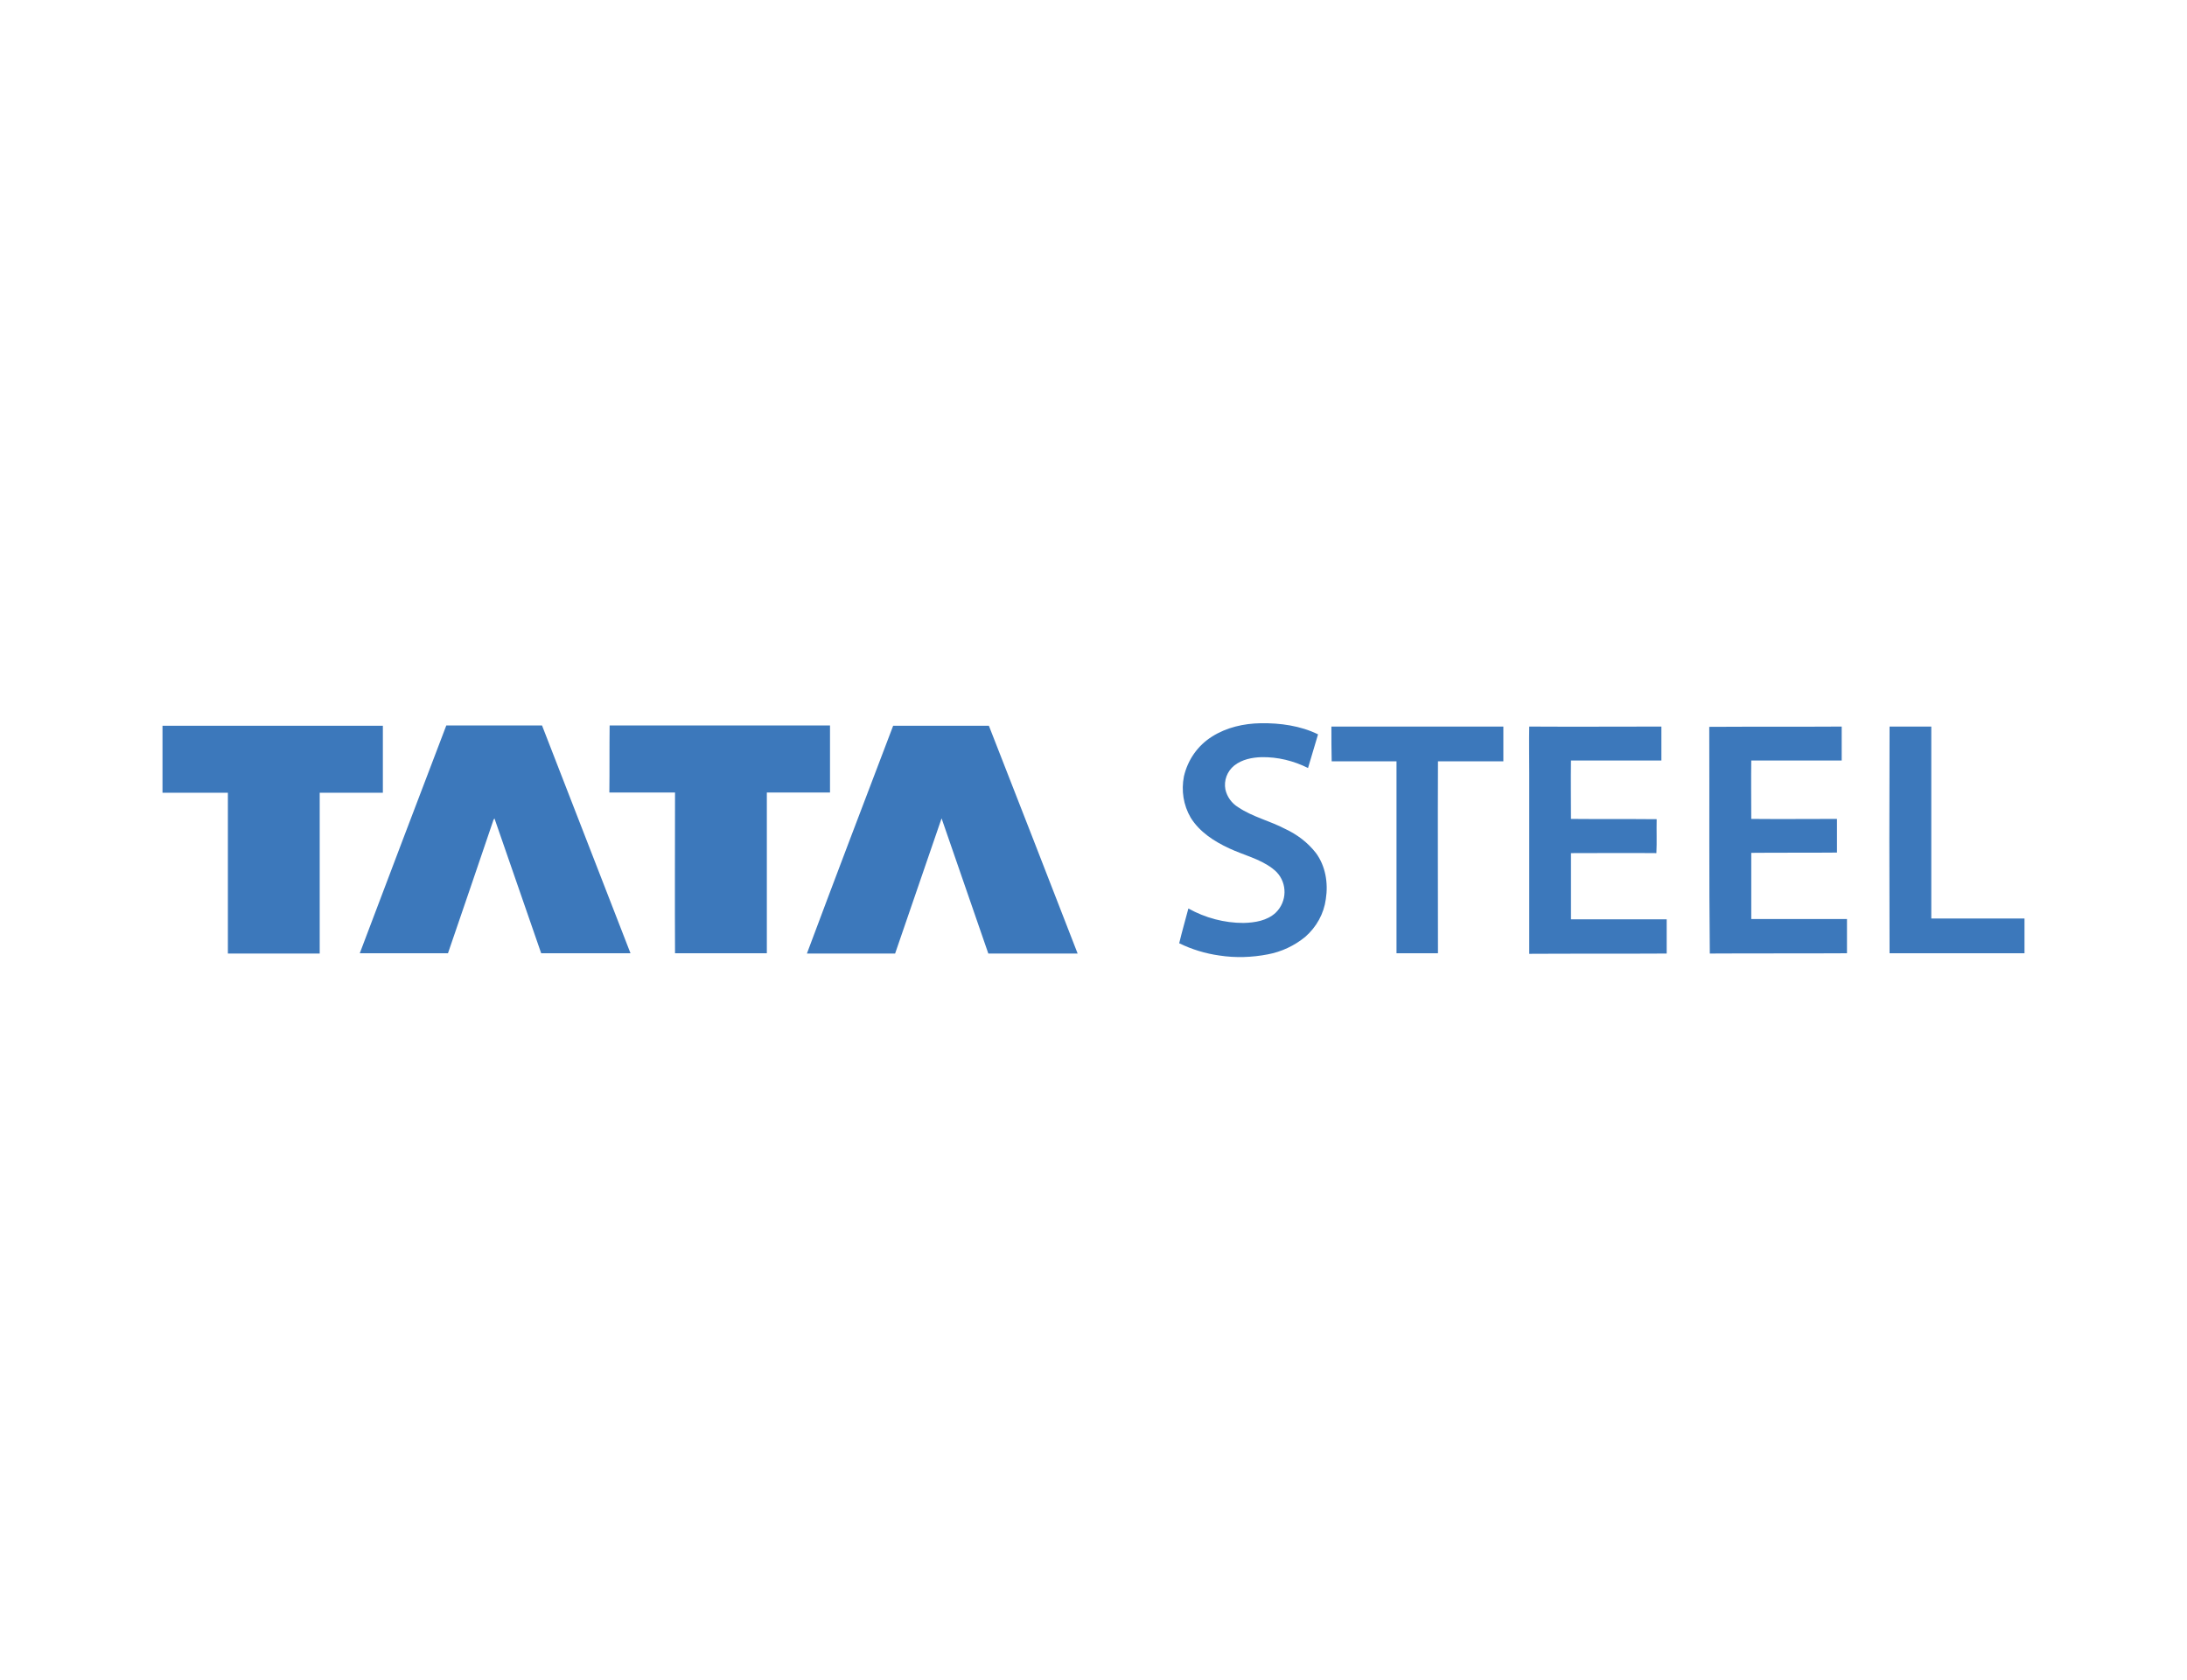
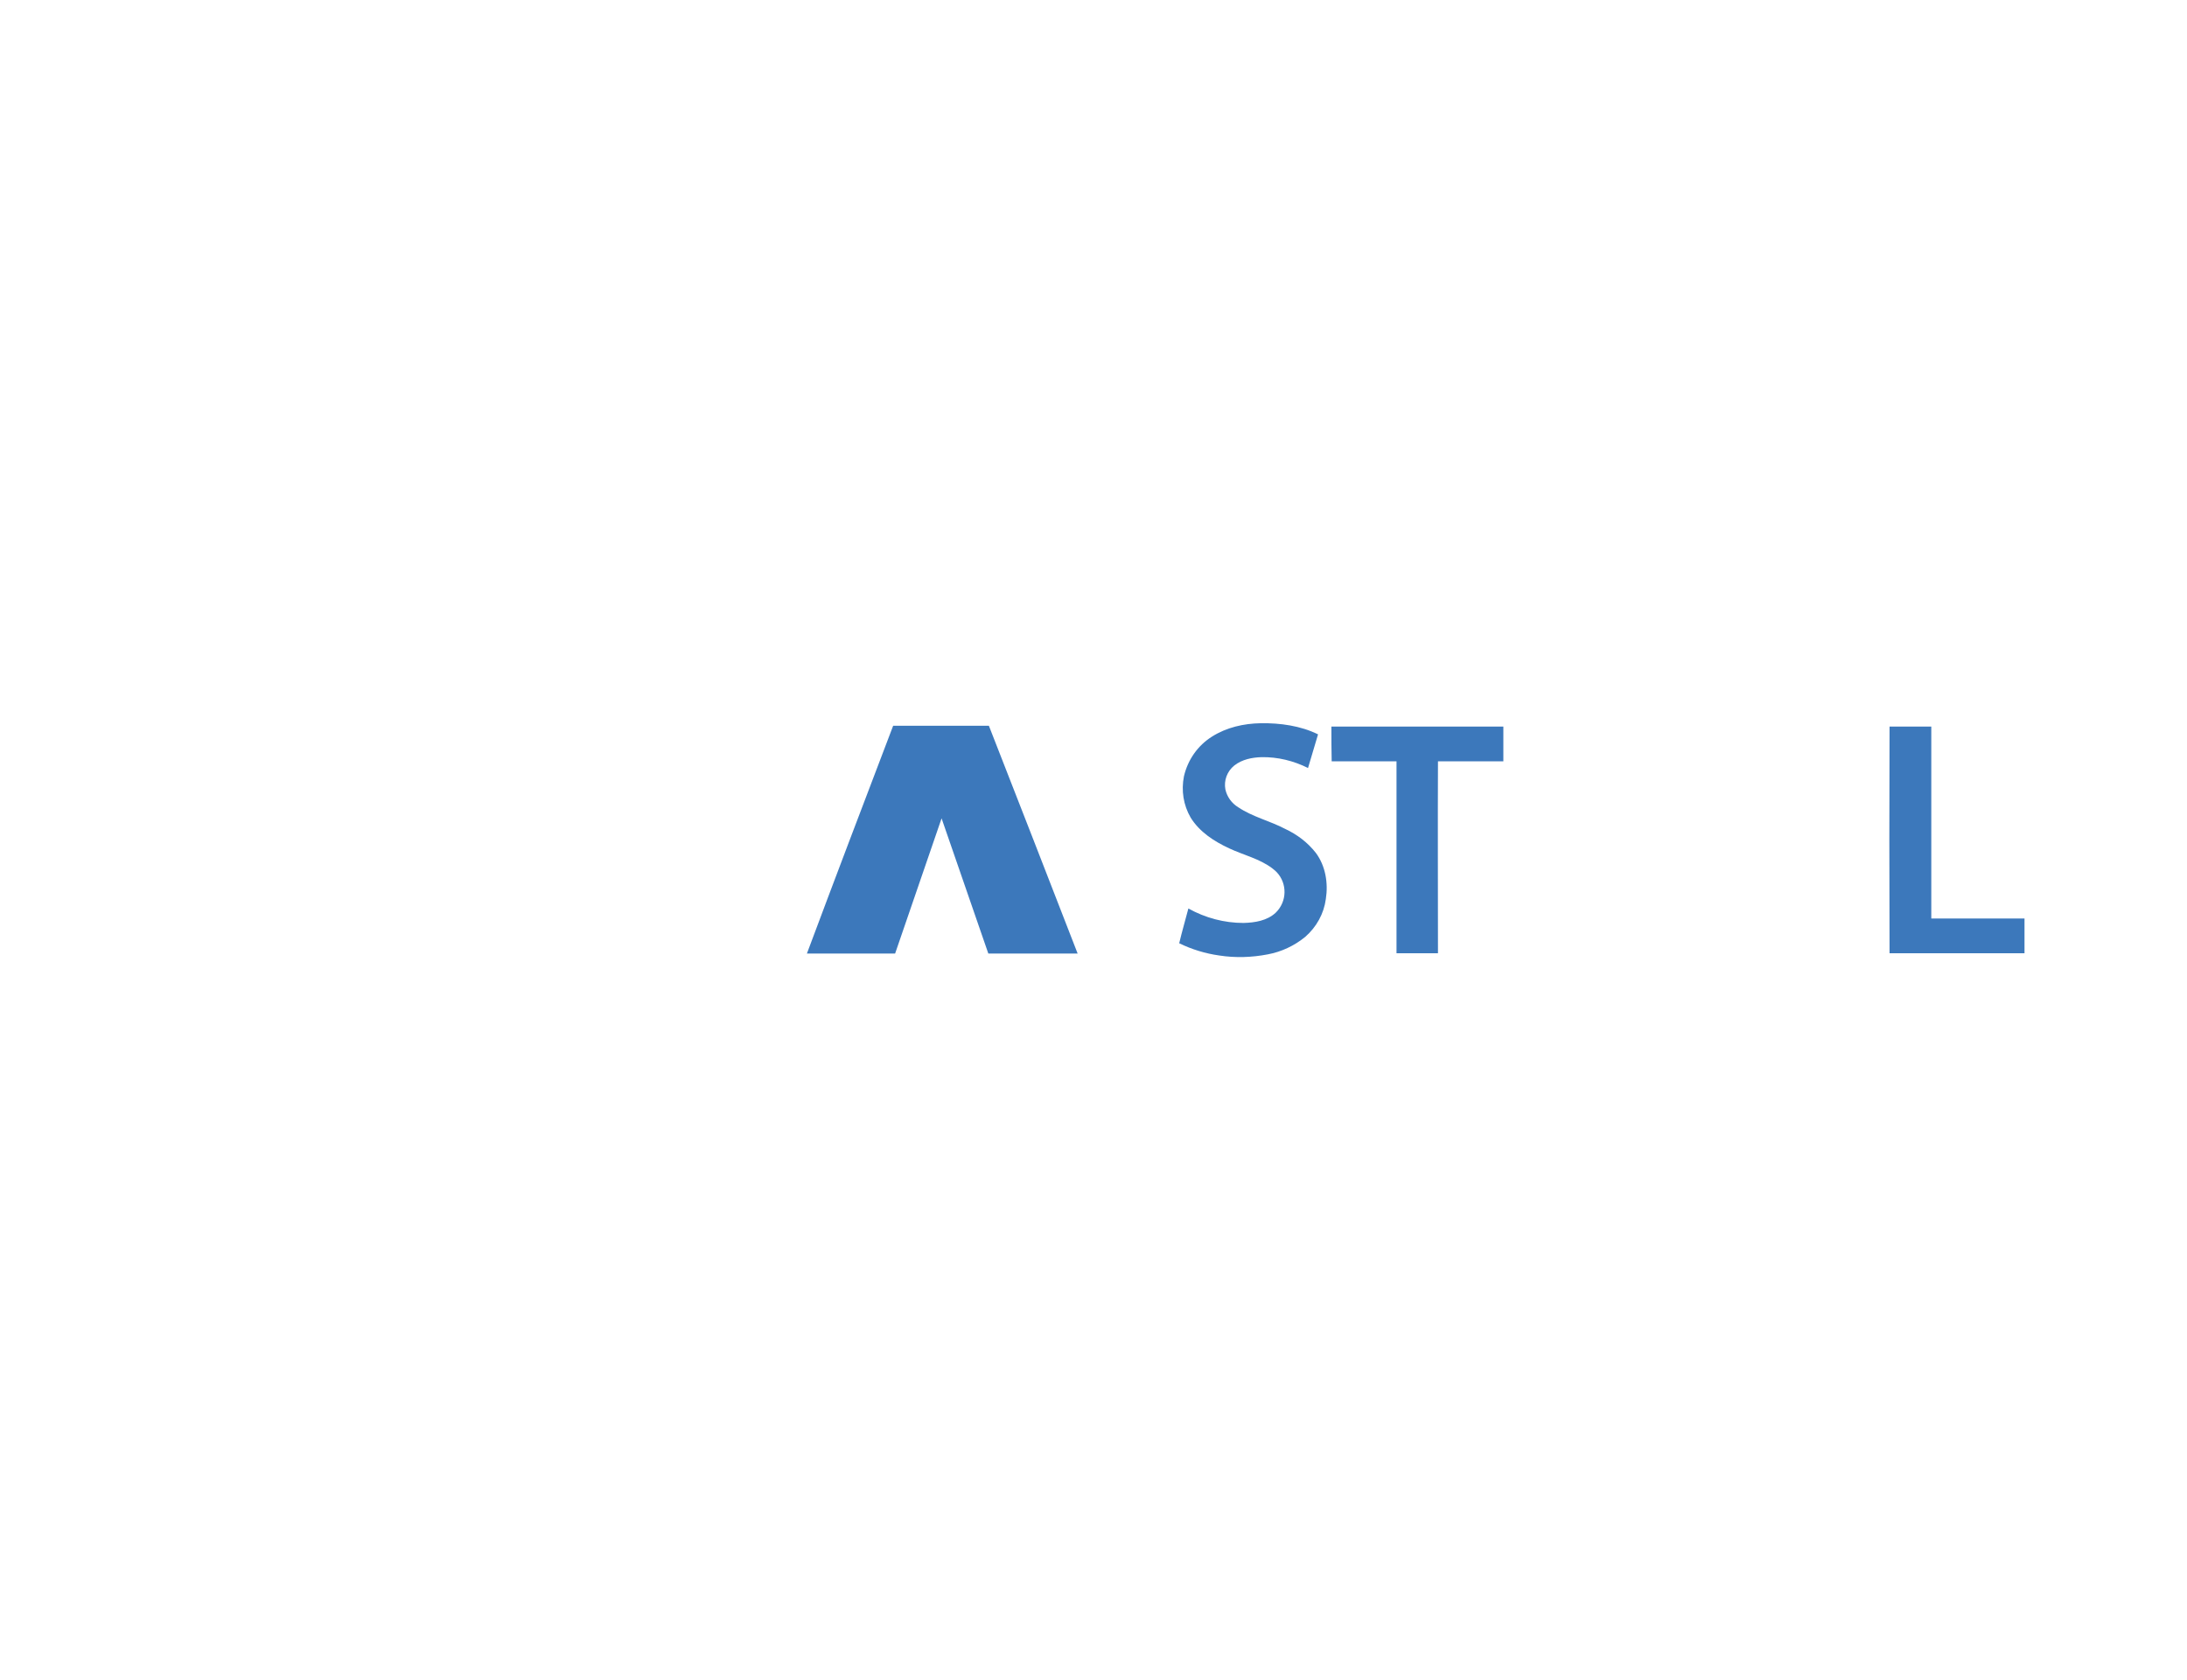
<svg xmlns="http://www.w3.org/2000/svg" version="1.0" id="Layer_1" x="0px" y="0px" viewBox="0 0 786 604" style="enable-background:new 0 0 786 604;" xml:space="preserve">
  <style type="text/css">
	.st0{fill:#3C78BB;}
</style>
  <g id="_3c78bbff">
    <path id="path6" class="st0" d="M435.6,264.8c5.2-3.3,11.4-4.7,17.5-4.8c7-0.1,14.3,0.9,20.6,4c-1.2,4-2.4,8-3.6,12.1   c-5.2-2.6-10.9-4-16.7-3.9c-3.4,0.1-7,0.8-9.8,3c-2.6,2.1-3.8,5.4-3.2,8.6c0.6,2.7,2.3,5,4.6,6.4c5.2,3.5,11.4,4.9,16.9,7.8   c4.3,2,8.1,4.9,11,8.6c3.5,4.7,4.5,10.9,3.6,16.6c-0.7,5.3-3.4,10.1-7.4,13.6c-3.9,3.2-8.6,5.4-13.5,6.3   c-5.7,1.1-11.6,1.3-17.4,0.4c-5-0.7-9.9-2.2-14.4-4.4c1-4.2,2.2-8.3,3.3-12.5c6.1,3.4,12.9,5.2,19.8,5.2c4.1-0.1,8.5-0.8,11.6-3.7   c4.1-4,4.2-10.5,0.3-14.6c-0.5-0.5-1-0.9-1.5-1.3c-4.6-3.5-10.4-4.8-15.5-7.2c-5.4-2.5-10.7-5.9-13.9-11.1   c-2.6-4.5-3.4-9.7-2.4-14.8C426.9,273.1,430.5,268,435.6,264.8z" />
-     <path id="path8" class="st0" d="M58.4,260.9c26.4,0,52.8,0,79.2,0c0,8,0,16,0,24.1c-7.6,0-15.2,0-22.7,0c0,19.3,0,38.5,0,57.8   c-11,0-22,0-33,0c0-19.3,0-38.5,0-57.8c-7.8,0-15.7,0-23.5,0C58.4,276.9,58.4,268.9,58.4,260.9z" />
-     <path id="path10" class="st0" d="M160.4,260.8c11.5,0,22.9,0,34.4,0c10.6,27.3,21.2,54.6,31.8,81.9c-10.7,0-21.4,0-32.1,0   c-5.6-16.1-11.2-32.3-16.8-48.5c-0.3,0.4-0.5,0.8-0.6,1.3c-5.3,15.7-10.7,31.4-16.1,47.2c-10.6,0-21.2,0-31.7,0   C139.6,315.4,150,288.1,160.4,260.8z" />
-     <path id="path12" class="st0" d="M219.1,260.8c26.4,0,52.8,0,79.2,0c0,8,0,16.1,0,24.1c-7.6,0-15.1,0-22.7,0c0,19.3,0,38.5,0,57.8   c-11,0-22,0-33,0c-0.1-19.3,0-38.5,0-57.8H219C219.1,276.9,219,268.9,219.1,260.8z" />
    <path id="path14" class="st0" d="M321,260.9c11.5,0,22.9,0,34.4,0c10.7,27.3,21.3,54.6,31.9,81.9c-10.7,0-21.4,0-32.1,0   c-5.6-16.2-11.2-32.4-16.8-48.6c-5.6,16.2-11.1,32.4-16.7,48.6c-10.6,0-21.1,0-31.7,0C300.2,315.5,310.6,288.2,321,260.9z" />
    <path id="path16" class="st0" d="M478.5,261.2c20.6,0,41.2,0,61.8,0c0,4.2,0,8.4,0,12.5c-7.8,0-15.7,0-23.5,0c-0.1,23,0,46,0,69   c-5,0-10,0-14.9,0c0-23,0-46,0-69h-23.3C478.5,269.6,478.5,265.4,478.5,261.2z" />
-     <path id="path18" class="st0" d="M549.6,261.2c15.8,0.1,31.7,0,47.5,0c0,4.1,0,8.1,0,12.2c-10.8,0-21.7,0-32.5,0c-0.1,7,0,14,0,21   c10.3,0.1,20.5,0,30.8,0.1c-0.1,4.1,0.1,8.1-0.1,12.2c-10.2-0.1-20.5,0-30.7,0c0,7.9,0,15.8,0,23.8c11.5,0,22.9,0,34.4,0   c0,4.1,0,8.2,0,12.3c-16.5,0.1-32.9,0-49.4,0.1c0-21.7,0-43.3,0-65C549.6,272.2,549.5,266.7,549.6,261.2z" />
-     <path id="path20" class="st0" d="M614.3,261.3c15.9-0.1,31.7,0,47.6-0.1c0,4.1,0,8.1,0,12.2c-10.8,0-21.7,0-32.5,0   c-0.1,7,0,14,0,21c10.3,0.1,20.5,0,30.8,0c0,4,0,8.1,0,12.1c-10.3,0.1-20.5,0-30.8,0.1c0,7.9,0,15.8,0,23.8c11.5,0,22.9,0,34.4,0   c0,4.1,0,8.2,0,12.3c-16.5,0.1-32.9,0-49.3,0.1C614.2,315.6,614.4,288.5,614.3,261.3z" />
    <path id="path22" class="st0" d="M679.1,261.2c5,0,10,0,15,0c0,23,0,46,0,69c11.2,0,22.3,0,33.5,0c0,4.2,0,8.3,0,12.5   c-16.2,0-32.3,0-48.5,0C679,315.6,679,288.4,679.1,261.2z" />
  </g>
</svg>